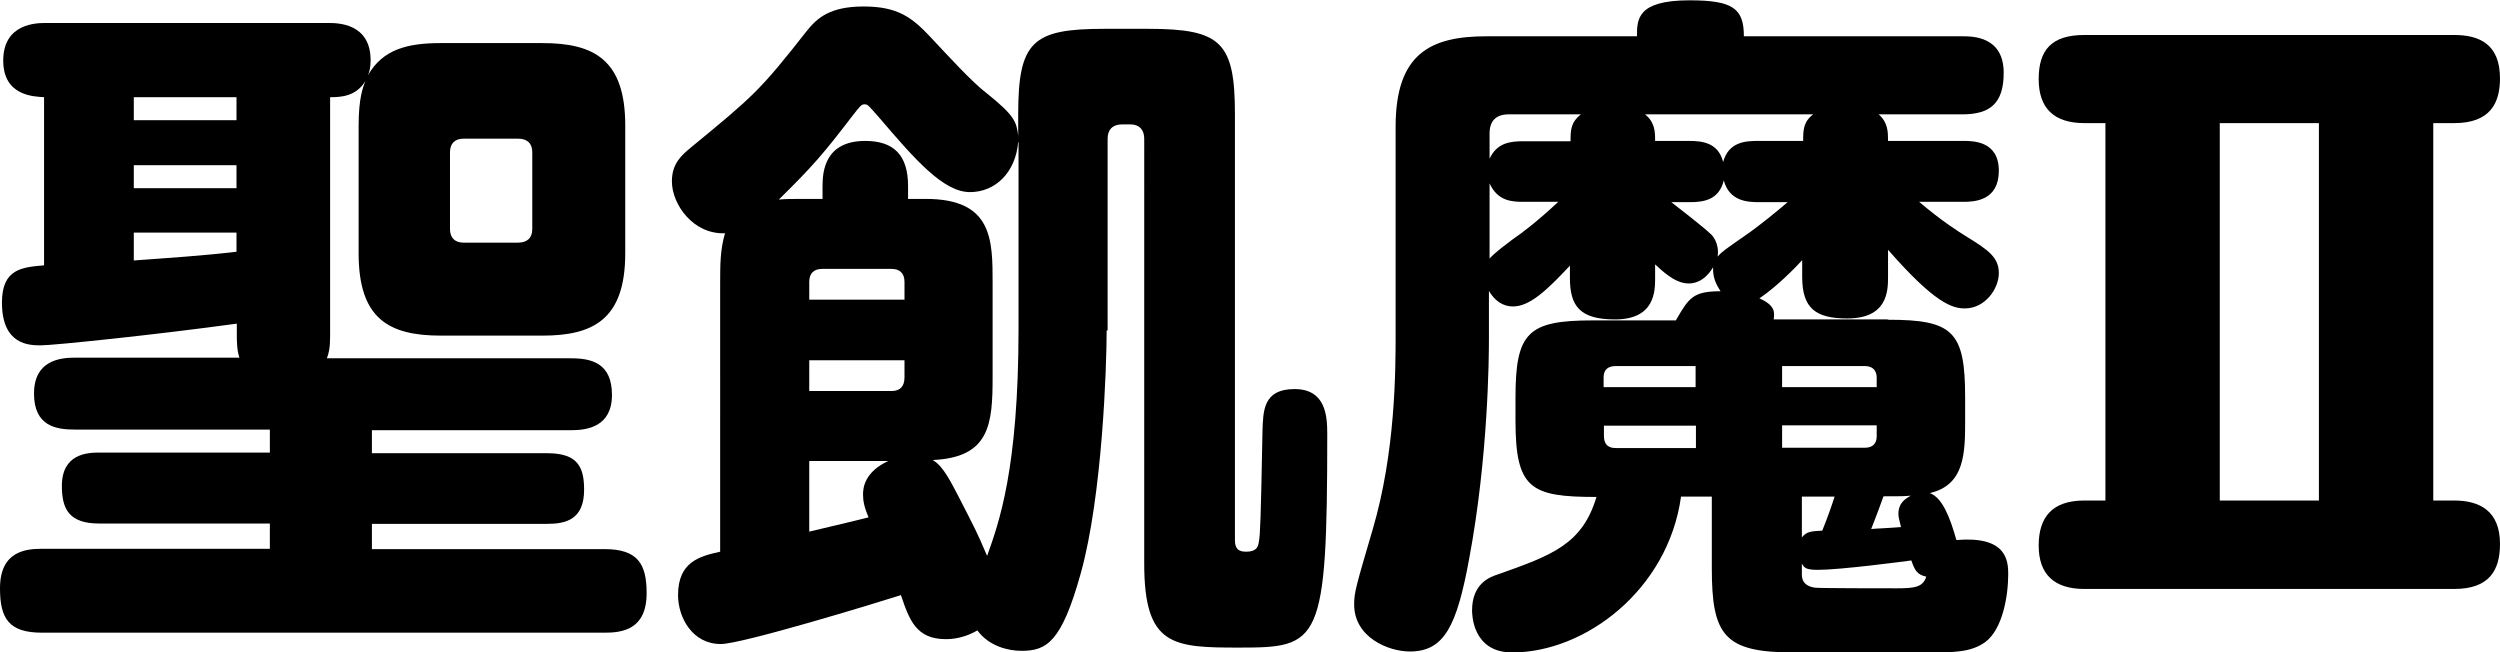
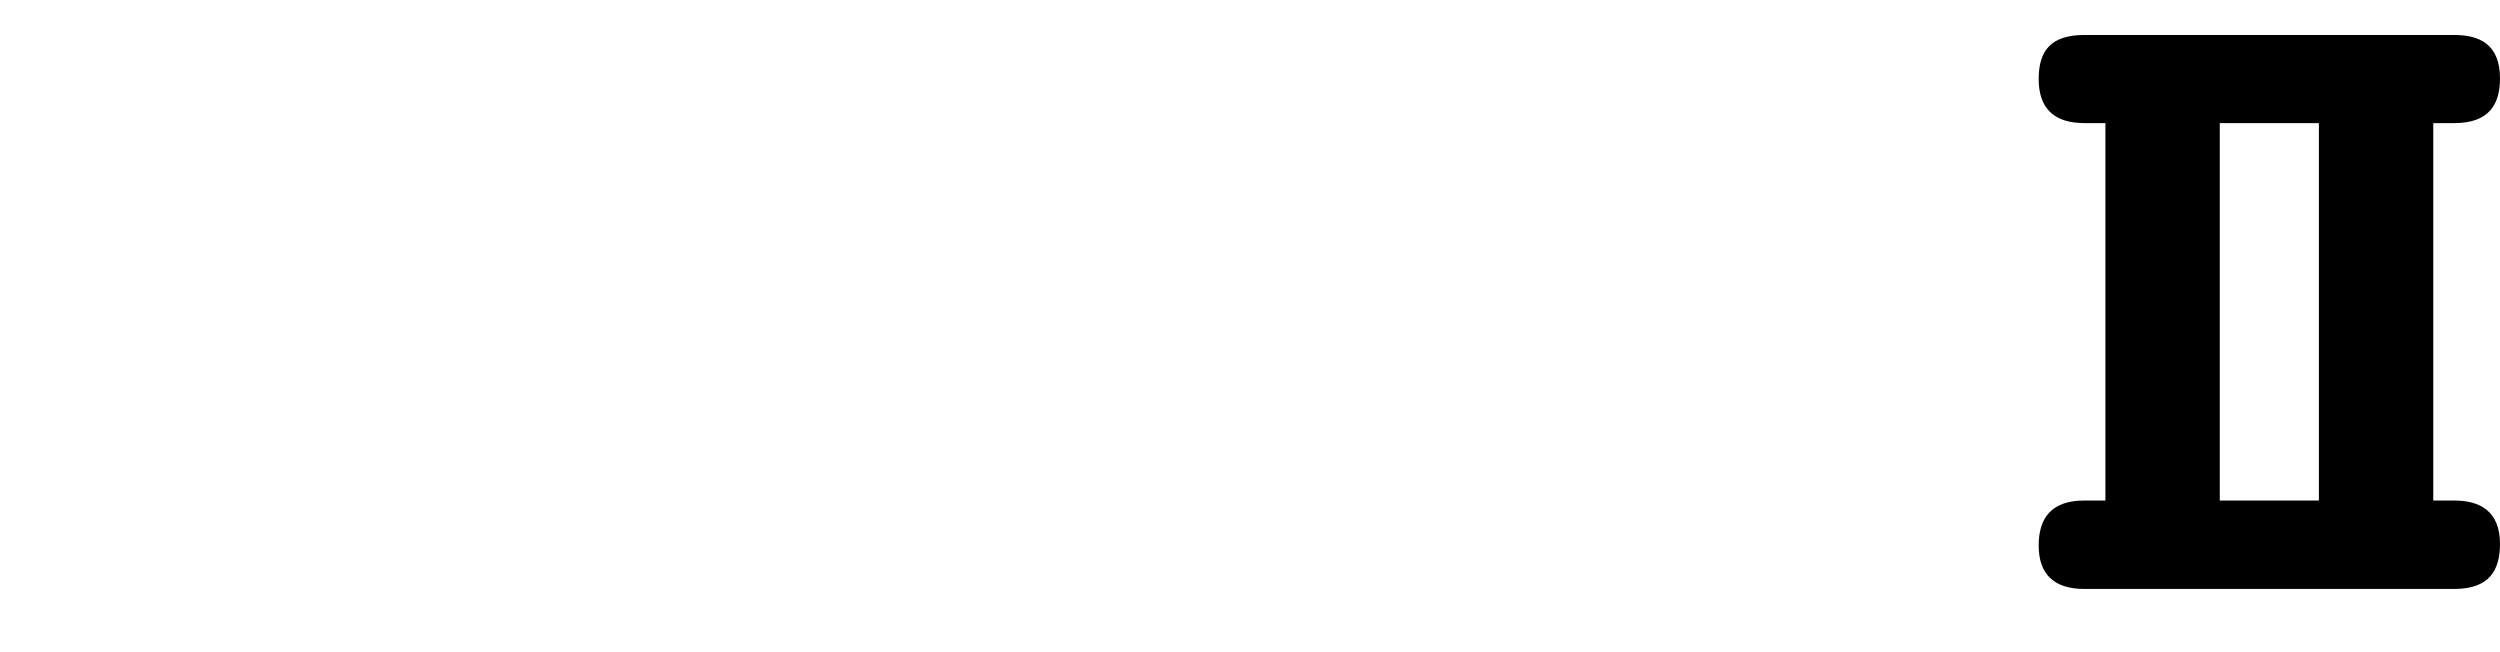
<svg xmlns="http://www.w3.org/2000/svg" id="_イヤー_2" width="77.17" height="20.14" viewBox="0 0 77.17 20.14">
  <g id="_ザイン">
    <g>
-       <path d="M1.36,3c-.32-.02-1.26-.04-1.26-1.13C.1,.71,1.15,.71,1.41,.71H10.14c.27,0,1.3,0,1.3,1.15,0,.23-.04,.36-.08,.46,.46-.8,1.22-.99,2.25-.99h3.13c1.58,0,2.56,.5,2.56,2.54v3.95c0,2.06-1.01,2.54-2.56,2.54h-3.13c-1.62,0-2.54-.53-2.54-2.54V3.88c0-.84,.13-1.18,.21-1.38-.29,.48-.76,.5-1.09,.5v7.37c0,.38-.04,.53-.1,.69h7.54c.63,0,1.26,.15,1.26,1.13s-.76,1.09-1.26,1.09h-6.15v.71h5.42c.96,0,1.13,.46,1.13,1.13,0,.92-.57,1.05-1.13,1.05h-5.42v.78h7.18c1.03,0,1.3,.46,1.3,1.36,0,1.13-.76,1.22-1.3,1.22H1.3c-1.03,0-1.3-.44-1.3-1.37,0-1.15,.8-1.22,1.3-1.22h7.03v-.78H3.06c-.94,0-1.15-.46-1.15-1.16,0-.99,.78-1.03,1.15-1.03h5.27v-.71H2.31c-.57,0-1.26-.1-1.26-1.11s.78-1.11,1.26-1.11H7.39c-.08-.23-.08-.55-.08-.69v-.36c-2.48,.34-5.65,.67-6.05,.67-.34,0-1.2,0-1.2-1.32,0-1.05,.63-1.09,1.3-1.15V3Zm5.94,0h-3.17v.71h3.17v-.71Zm0,2.1h-3.17v.71h3.17v-.71Zm-3.17,2.94c1.09-.08,2.18-.15,3.17-.27v-.59h-3.17v.86Zm12.3-3.34c0-.27-.15-.42-.44-.42h-1.68c-.27,0-.42,.15-.42,.42v2.37c0,.27,.15,.42,.42,.42h1.68c.29,0,.44-.15,.44-.42v-2.37Z" />
-       <path d="M34.16,10.2c0,1.09-.13,5.1-.8,7.5-.59,2.12-1.05,2.39-1.83,2.39-.42,0-1.01-.15-1.36-.63-.29,.17-.63,.27-.97,.27-.92,0-1.13-.59-1.39-1.36-.78,.25-4.91,1.51-5.56,1.51-.88,0-1.32-.82-1.32-1.51,0-1.03,.67-1.2,1.3-1.34V8.75c0-.57,0-1.05,.15-1.55-.99,.04-1.64-.9-1.64-1.6,0-.55,.29-.8,.59-1.05,1.91-1.57,2.12-1.74,3.57-3.59,.32-.4,.71-.76,1.76-.76s1.49,.34,2.04,.92c.57,.61,1.32,1.43,1.76,1.76,.86,.69,.92,.88,.97,1.32v-.67c0-2.25,.44-2.64,2.65-2.64h1.37c2.25,0,2.67,.42,2.67,2.64v13.12c0,.21,.04,.38,.34,.38,.31,0,.38-.13,.4-.32,.04-.19,.06-.71,.11-3.38,.02-.65,.02-1.32,.99-1.32s1.01,.84,1.01,1.39c0,6.47-.23,6.59-2.71,6.59-2.06,0-2.94-.04-2.94-2.6V4.28c0-.27-.15-.44-.42-.44h-.27c-.29,0-.44,.17-.44,.44v5.92Zm-2.73-5.82c-.08,.95-.71,1.55-1.49,1.55-.82,0-1.7-1.01-2.81-2.31-.32-.36-.34-.4-.44-.4s-.13,.04-.38,.36c-.88,1.15-1.22,1.55-2.27,2.58,.23-.02,.34-.02,.8-.02h.55v-.4c0-.46,.08-1.39,1.32-1.39,.88,0,1.32,.44,1.32,1.39v.4h.55c2.06,0,2.06,1.26,2.06,2.6v2.88c0,1.47-.08,2.5-1.85,2.58,.34,.19,.59,.74,.8,1.13,.48,.94,.55,1.05,.88,1.83,.36-1.01,.97-2.67,.97-7.01V4.39Zm-3.51,4.87v-.55c0-.27-.15-.4-.4-.4h-2.14c-.25,0-.4,.13-.4,.4v.55h2.94Zm0,1.87h-2.94v.95h2.54c.25,0,.4-.13,.4-.42v-.53Zm-2.94,5.29c.88-.21,1.53-.36,1.83-.44-.13-.31-.17-.5-.17-.71,0-.19,.04-.69,.78-1.03h-2.44v2.18Z" />
-       <path d="M58.29,9.87c1.99,0,2.37,.36,2.37,2.39v.69c0,1.01,0,2.02-1.09,2.27,.4,.15,.63,.78,.82,1.45,1.53-.13,1.6,.61,1.6,1.05,0,.67-.17,1.7-.71,2.1-.44,.32-.99,.32-1.76,.32h-4.16c-2.14,0-2.52-.53-2.52-2.6v-2.21h-.95c-.4,2.88-2.96,4.81-5.21,4.81-1.24,0-1.24-1.2-1.24-1.3,0-.82,.54-1.03,.8-1.11,1.66-.59,2.6-.92,3.04-2.39-2.04,0-2.5-.25-2.5-2.37v-.69c0-2.02,.38-2.39,2.39-2.39h2.56c.4-.69,.52-.9,1.38-.9-.06-.11-.25-.34-.23-.74-.29,.48-.63,.5-.76,.5-.44,0-.86-.44-1.03-.59v.42c0,.4,0,1.28-1.24,1.28-1.09,0-1.39-.42-1.39-1.28v-.38c-.71,.76-1.24,1.26-1.76,1.26-.32,0-.57-.19-.74-.48v1.47c0,.59-.02,3.65-.61,6.8-.38,2.06-.76,2.86-1.83,2.86-.67,0-1.72-.44-1.72-1.45,0-.38,.06-.57,.57-2.31,.71-2.41,.71-4.93,.71-6.07V3.91c0-2.27,1.09-2.79,2.81-2.79h4.64c0-.52,0-1.11,1.62-1.11,1.34,0,1.68,.25,1.68,1.11h6.74c.32,0,1.28,0,1.28,1.13,0,.96-.44,1.28-1.28,1.28h-2.58c.29,.25,.29,.55,.29,.82h2.33c.29,0,1.09,0,1.09,.92s-.74,.96-1.09,.96h-1.37c.67,.57,1.18,.9,1.49,1.09,.65,.4,.97,.63,.97,1.11s-.42,1.09-1.05,1.09c-.38,0-.92-.15-2.37-1.81v.84c0,.44-.02,1.28-1.26,1.28-.97,0-1.39-.31-1.39-1.28v-.52c-.19,.21-.76,.8-1.32,1.18,.52,.23,.46,.46,.44,.65h3.51Zm-9.81-5.52c0-.32,0-.57,.32-.82h-2.23c-.4,0-.59,.21-.59,.59v.78c.23-.5,.65-.54,1.05-.54h1.45Zm-2.5,3.63c.19-.21,.57-.48,.71-.59,.31-.21,.78-.57,1.41-1.16h-1.07c-.36,0-.8-.02-1.05-.57v2.31Zm3.53,3.97h2.83v-.65h-2.46c-.19,0-.38,.06-.38,.36v.29Zm0,1.18v.32c0,.32,.19,.38,.36,.38h2.48v-.69h-2.83Zm6.15-8.78c0-.32,0-.59,.31-.82h-5.19c.31,.25,.31,.55,.31,.82h1.05c.42,0,.9,.06,1.05,.65,.17-.63,.71-.65,1.07-.65h1.39Zm-4.07,1.89c.17,.13,1.03,.8,1.2,.97,.06,.04,.29,.29,.23,.71,.13-.15,.19-.19,.88-.67,.42-.29,.99-.76,1.28-1.01h-.9c-.36,0-.9-.04-1.07-.67-.15,.61-.63,.67-1.05,.67h-.57Zm6.34,5.71v-.29c0-.23-.13-.36-.36-.36h-2.56v.65h2.92Zm0,1.18h-2.92v.69h2.56c.13,0,.36-.04,.36-.36v-.34Zm-2.31,3.46c.15-.19,.29-.19,.63-.21,.19-.48,.27-.71,.38-1.05h-1.01v1.26Zm0,1.15c0,.32,.27,.38,.4,.4,.08,.02,2.25,.02,2.54,.02,.55,0,.8-.04,.9-.36-.29-.06-.36-.21-.46-.5-.29,.04-2.2,.29-2.88,.29-.38,0-.42-.06-.5-.19v.34Zm2.98-1.87c0-.36,.23-.48,.38-.57-.19,.02-.36,.02-.84,.02-.17,.46-.19,.53-.38,1.01,.21-.02,.4-.02,.92-.06-.04-.19-.08-.29-.08-.4Z" />
      <path d="M64.99,3.8h-.65c-.94,0-1.41-.46-1.41-1.36s.4-1.36,1.41-1.36h11.42c.78,0,1.41,.29,1.41,1.34,0,.78-.32,1.38-1.41,1.38h-.65V15.45h.65c.78,0,1.41,.32,1.41,1.34,0,.8-.32,1.39-1.41,1.39h-11.42c-.94,0-1.41-.46-1.41-1.34s.42-1.39,1.41-1.39h.65V3.8Zm6.59,11.65V3.8h-3.06V15.45h3.06Z" />
    </g>
  </g>
</svg>